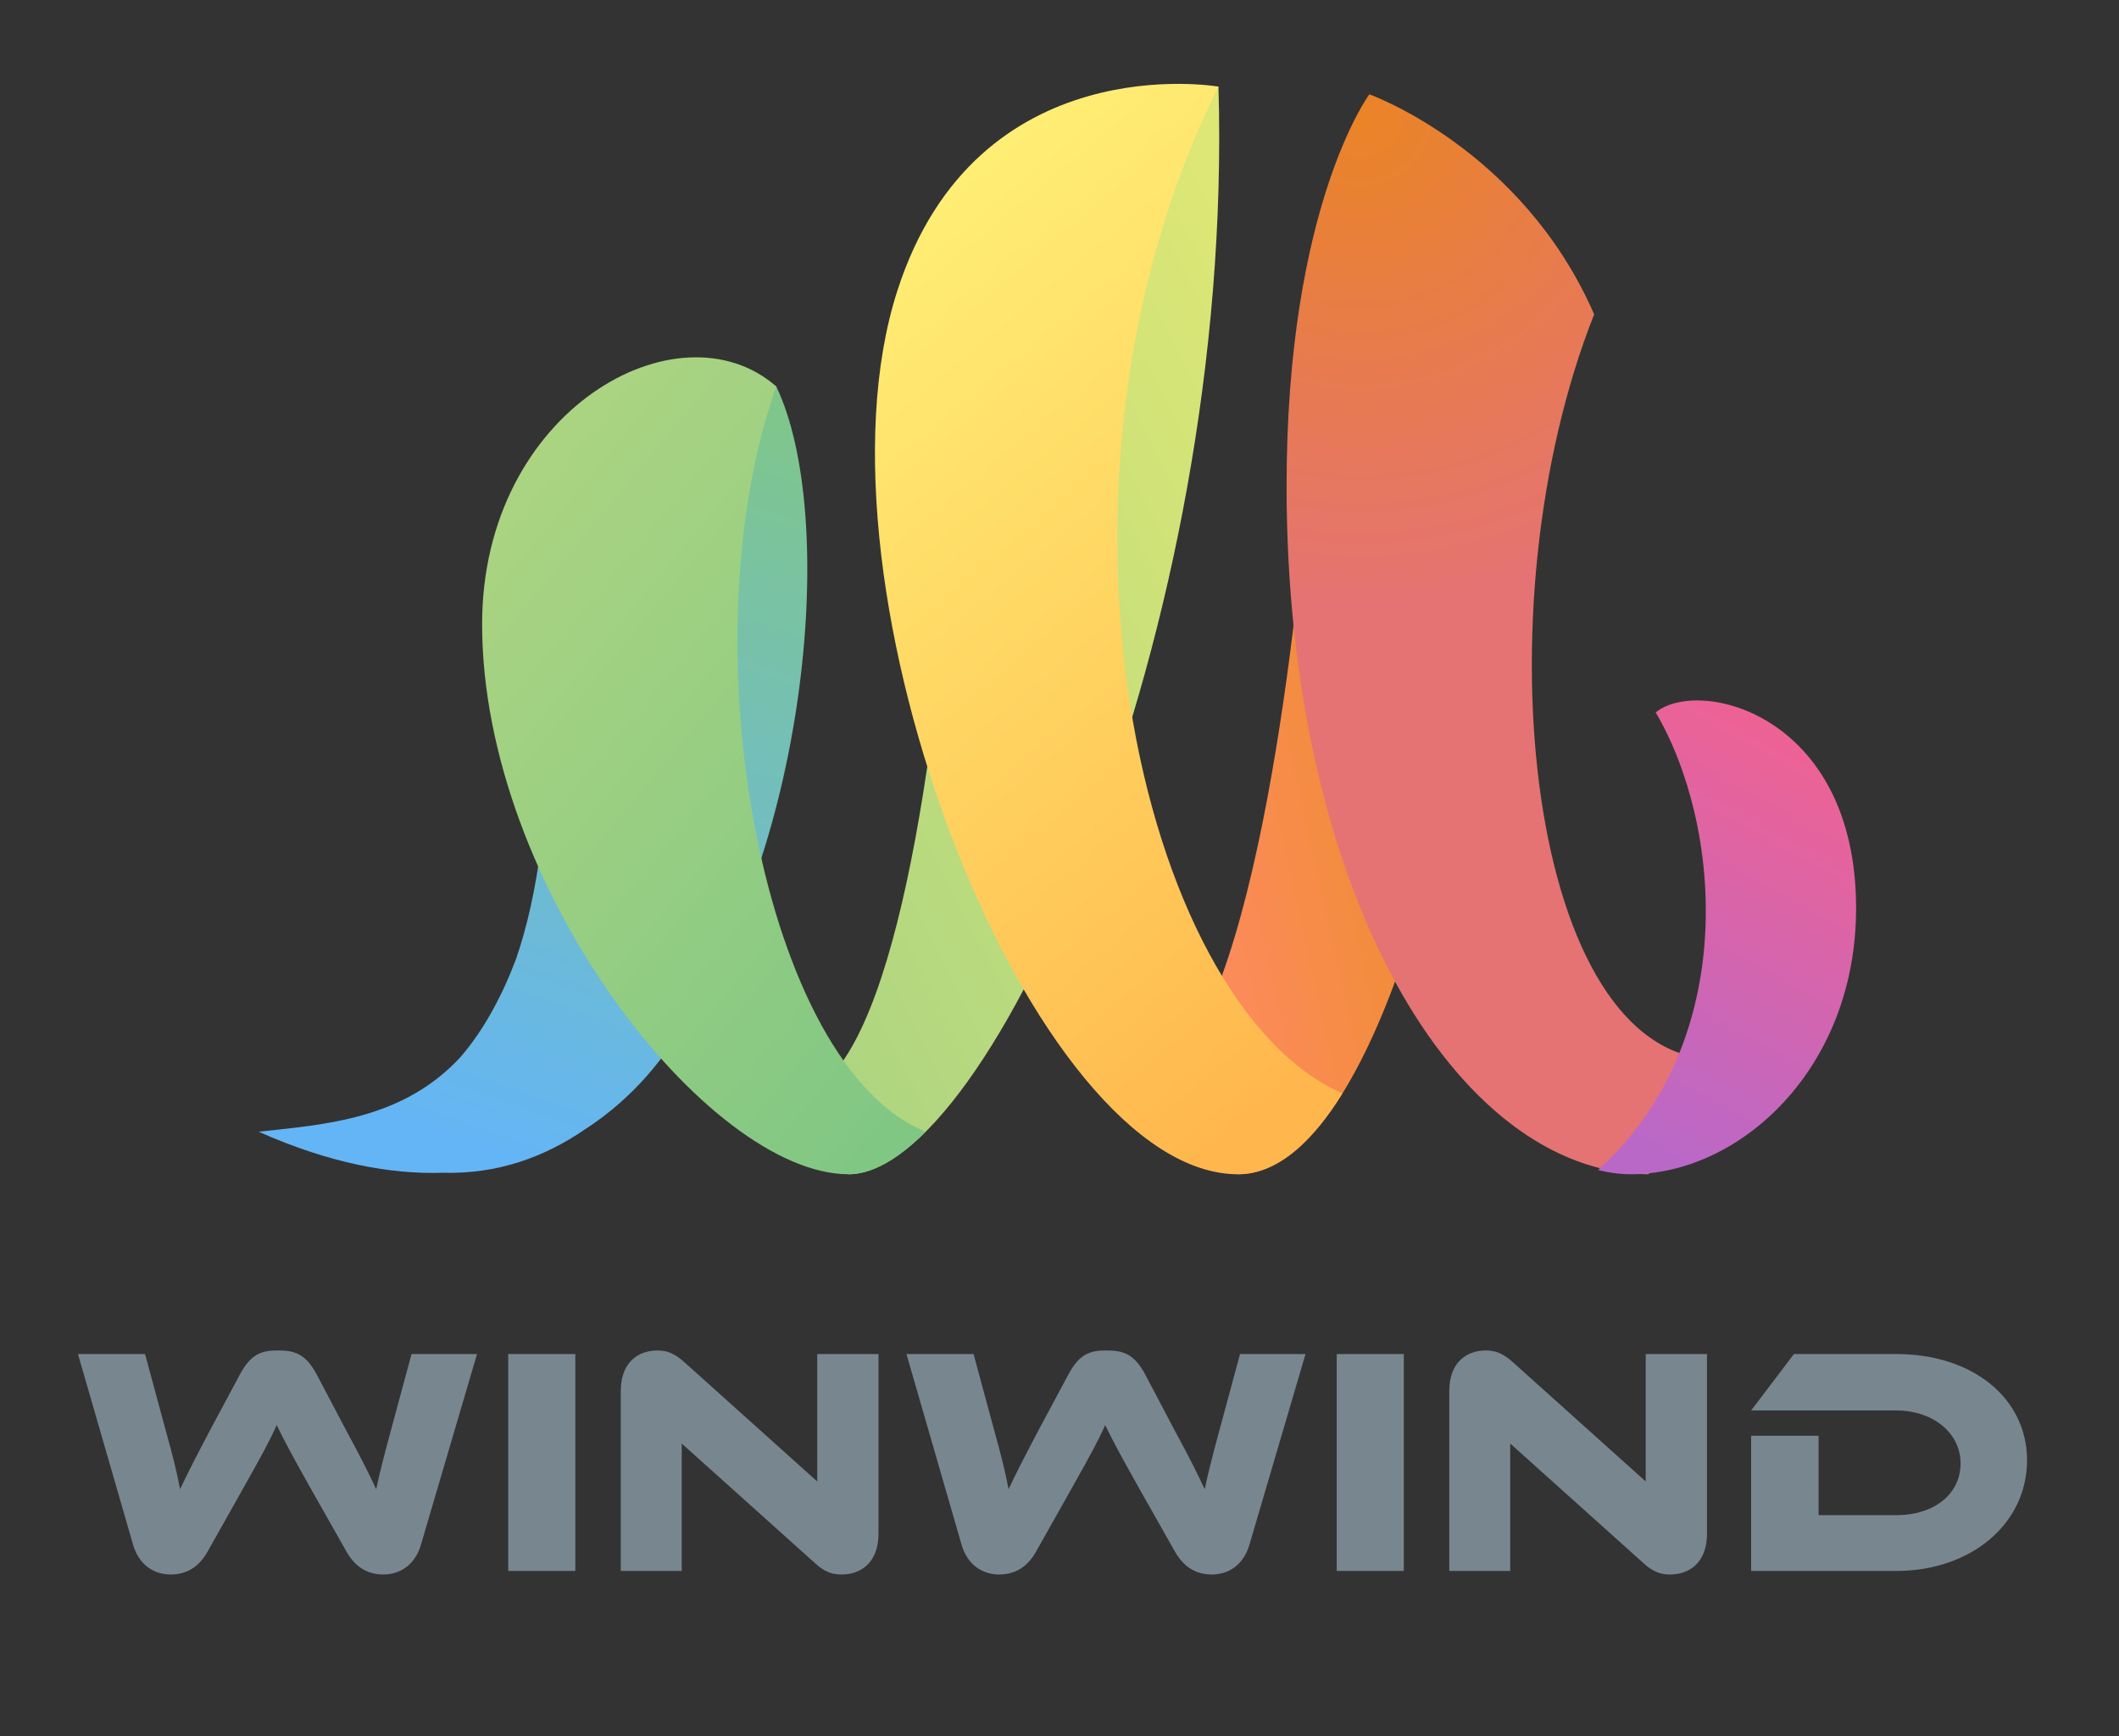
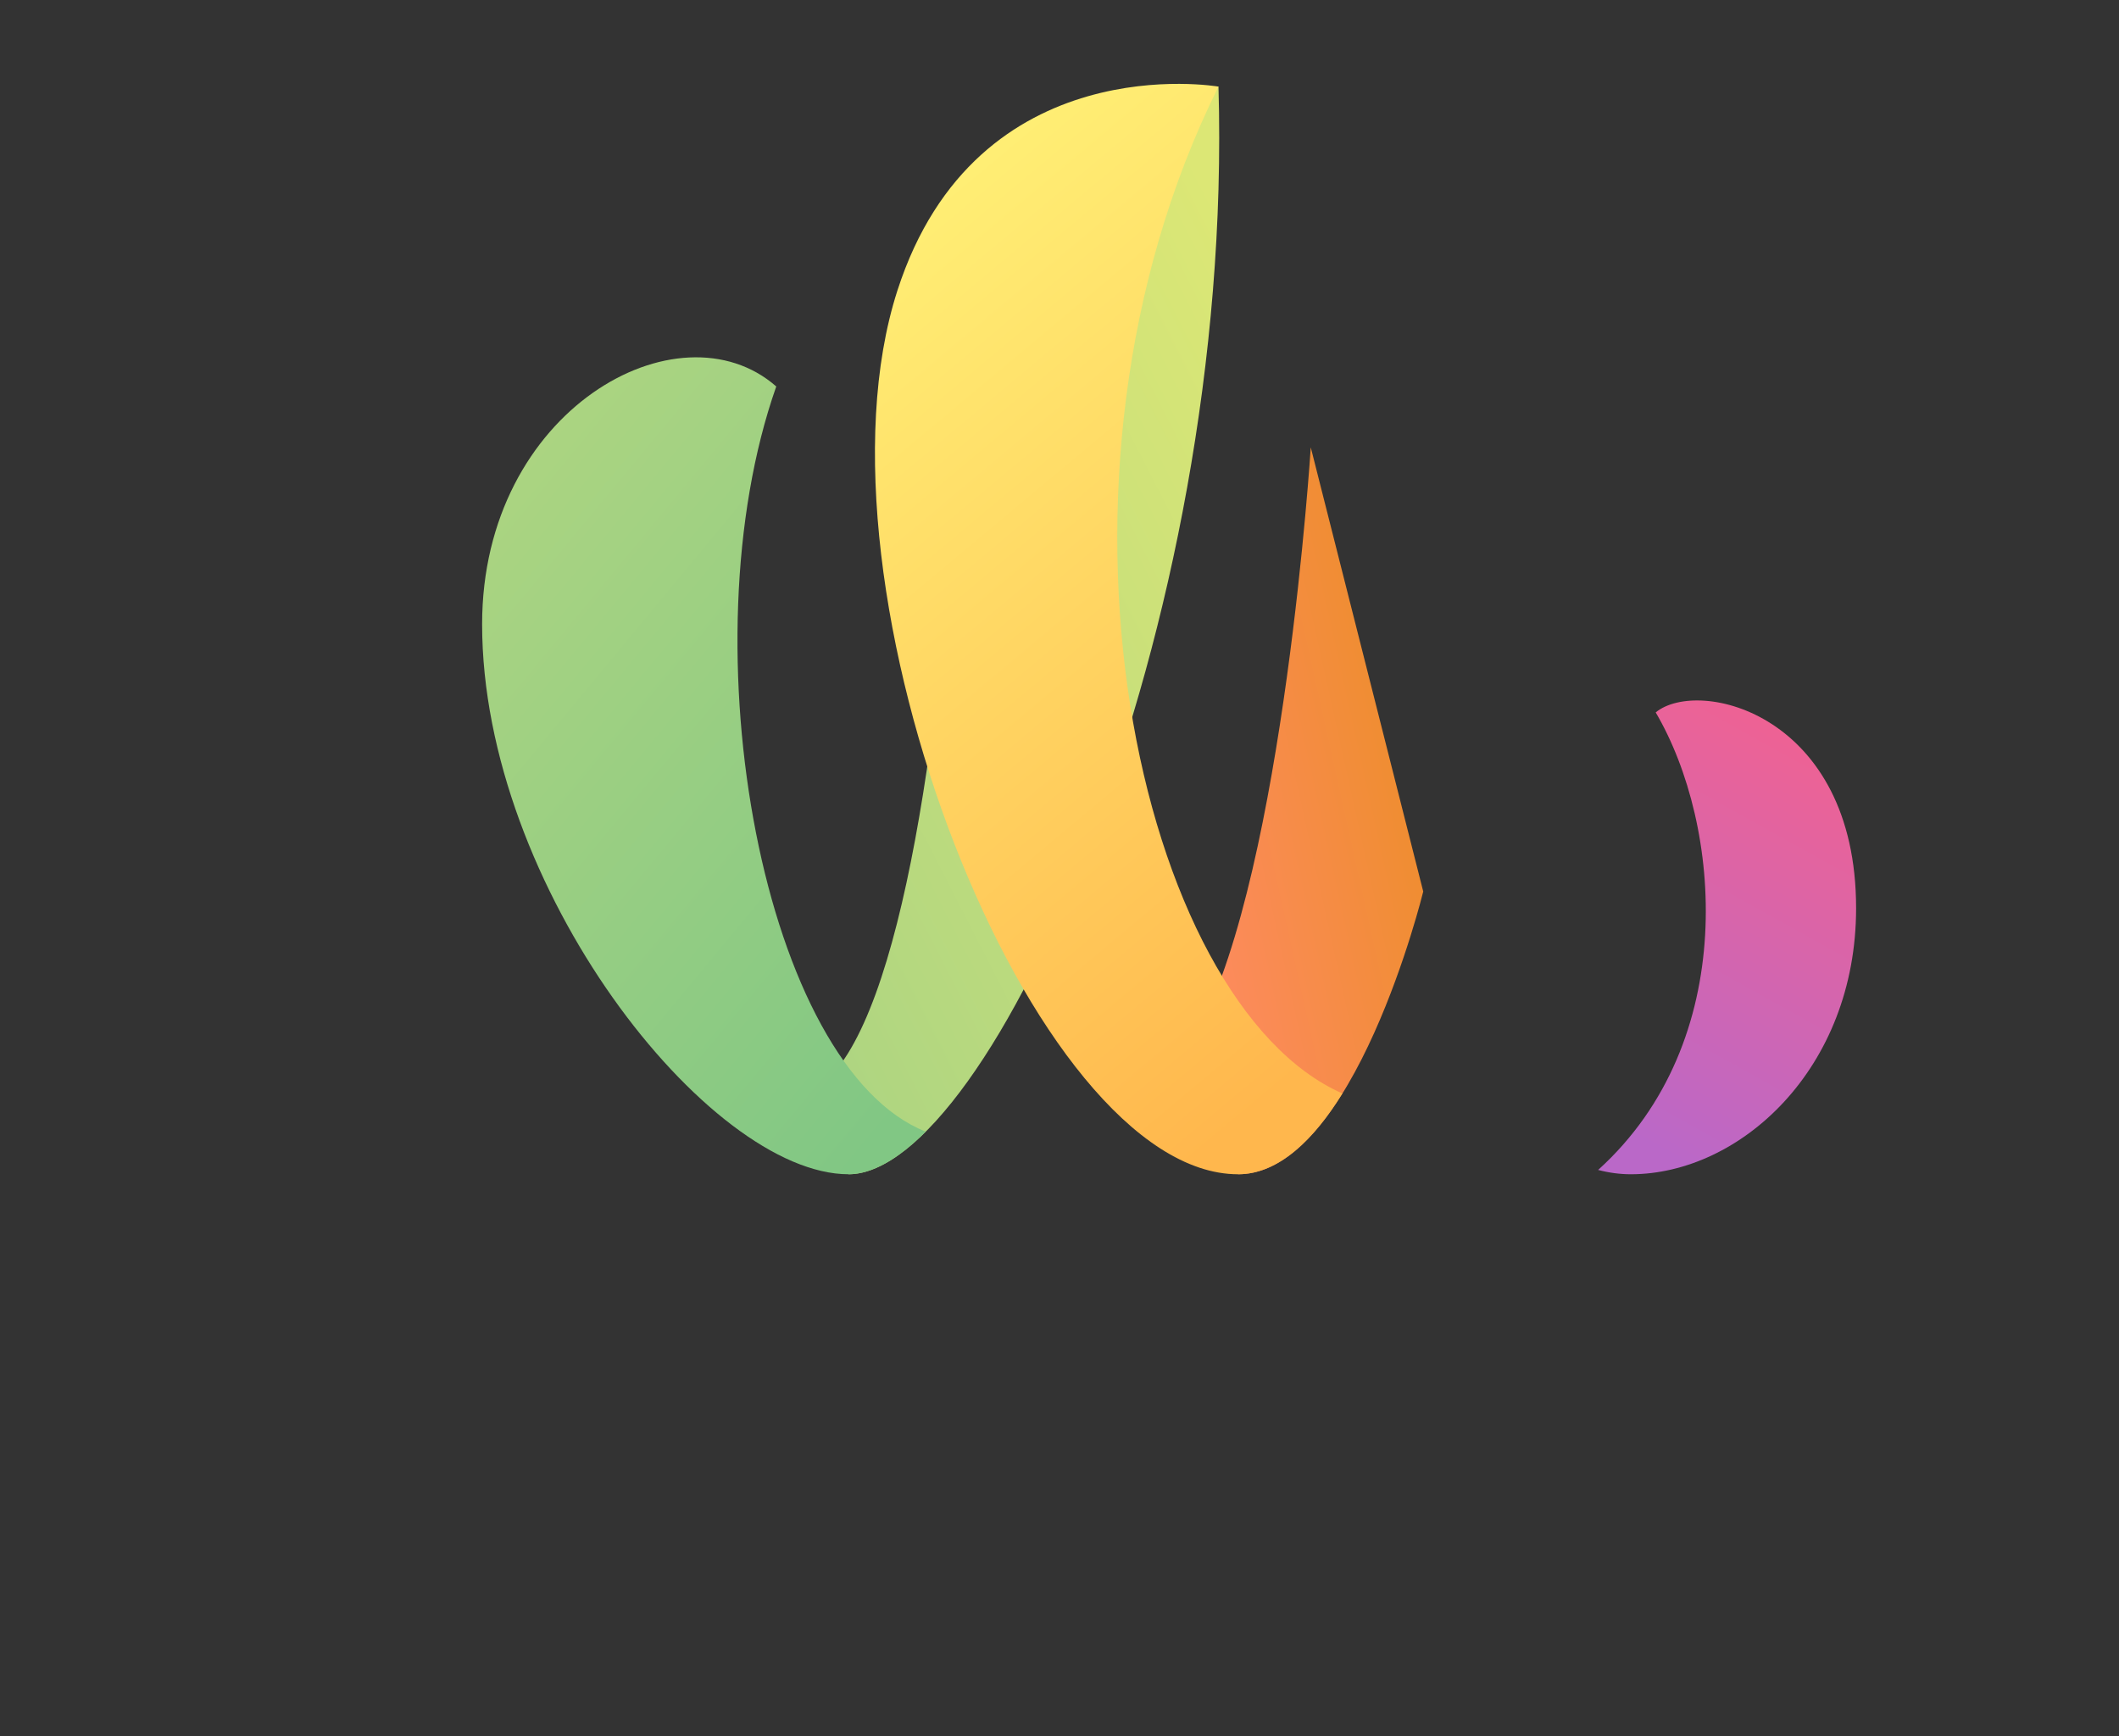
<svg xmlns="http://www.w3.org/2000/svg" width="719px" height="589px" viewBox="0 0 719 589" version="1.1">
  <rect x="0" y="0" width="719" height="589" fill="#333333" stroke="none" />
  <title>logo-square</title>
  <desc>Created with Sketch.</desc>
  <defs>
    <linearGradient x1="42.055%" y1="98.544%" x2="65.22%" y2="-0.405%" id="linearGradient-1">
      <stop stop-color="#64B5F6" offset="0%" />
      <stop stop-color="#81C784" offset="100%" />
    </linearGradient>
    <linearGradient x1="-0.767%" y1="87.193%" x2="96.304%" y2="16.898%" id="linearGradient-2">
      <stop stop-color="#FF8A65" offset="0%" />
      <stop stop-color="#EC8E26" offset="100%" />
    </linearGradient>
    <radialGradient cx="17.273%" cy="1.794%" fx="17.273%" fy="1.794%" r="113.854%" gradientTransform="translate(0.173,0.018),scale(1,0.399),rotate(77.529),translate(-0.173,-0.018)" id="radialGradient-3">
      <stop stop-color="#EA8426" offset="0%" />
      <stop stop-color="#E57373" offset="100%" />
    </radialGradient>
    <linearGradient x1="39.774%" y1="99.828%" x2="67.038%" y2="5.504%" id="linearGradient-4">
      <stop stop-color="#BA68C8" offset="0%" />
      <stop stop-color="#F06292" offset="100%" />
    </linearGradient>
    <linearGradient x1="17.426%" y1="93.469%" x2="89.874%" y2="5.53%" id="linearGradient-5">
      <stop stop-color="#AED581" offset="0%" />
      <stop stop-color="#DCE775" offset="100%" />
    </linearGradient>
    <linearGradient x1="30.891%" y1="5.698%" x2="68.558%" y2="100.392%" id="linearGradient-6">
      <stop stop-color="#FFF176" offset="0%" />
      <stop stop-color="#FFB74D" offset="100%" />
    </linearGradient>
    <linearGradient x1="20.376%" y1="2.661%" x2="81.118%" y2="101.036%" id="linearGradient-7">
      <stop stop-color="#AED581" offset="0%" />
      <stop stop-color="#81C784" offset="100%" />
    </linearGradient>
  </defs>
  <g id="Page-1" stroke="none" stroke-width="1" fill="none" fill-rule="evenodd">
    <g id="logo-square">
      <g id="Group" transform="translate(25, 28)">
        <g id="winwind" transform="translate(62.5, 0)" fill-rule="nonzero">
-           <path d="M142.625,322.606 C186.924,258.283 196.85,146.922 175.894,103.123 C135,75 102.574,112.903 102.574,185.735 C102.574,185.735 104.341,217.807 98.666,253.893 C97.839,255.092 97.027,256.436 96.219,257.979 C94.291,273.601 91.324,286.568 87.569,297.46 C82.878,309.851 76.767,321.323 68.801,330.599 C49.297,351.715 23.286,353.482 0.259,355.981 C24.49,366.769 45.234,370.484 62.83,369.904 C81.162,370.404 97.071,364.734 111.052,355.138 C128.464,343.914 138.582,329.372 142.625,322.606 Z" id="Shape" fill="url(#linearGradient-1)" />
          <path d="M357.255,123.779 C357.255,123.779 348.225,266.268 319.336,321.031 L332.581,370.412 C371.992,370.412 395.419,274.481 395.419,274.481 L357.255,123.779 Z" id="Shape" fill="url(#linearGradient-2)" />
-           <path d="M453.415,78.652 C428.928,22.45 377.135,4.005 377.135,4.005 C377.135,4.005 349.049,41.726 349.049,136.978 C349.049,274.073 406.325,370.408 471.867,370.408 L495.134,331.459 C430.92,331.459 413.867,178.374 453.415,78.652 Z" id="Shape" fill="url(#radialGradient-3)" />
          <path d="M474.295,213.712 C488.908,201.701 542.296,214.244 542.296,280.143 C542.296,334.702 502.837,370.408 465.892,370.408 C462.141,370.408 458.426,369.908 454.763,368.948 C503.044,325.273 496.774,251.913 474.295,213.712 Z" id="Shape" fill="url(#linearGradient-4)" />
          <path d="M325.942,1.386 C325.942,1.386 241.968,48.872 238.033,118.773 C232.618,215.028 218.857,317.156 191.683,339.692 C175.75,352.914 189.291,346.325 200.417,370.412 C247.983,370.412 331.361,187.202 325.942,1.386 Z" id="Shape" fill="url(#linearGradient-5)" />
          <path d="M325.942,1.386 C325.942,1.386 243.896,-12.904 216.989,70.615 C184.404,171.688 262.736,370.412 332.581,370.412 C346.486,370.412 358.411,358.472 367.989,342.998 C298.844,312.542 259.12,135.614 325.942,1.386 Z" id="Shape" fill="url(#linearGradient-6)" />
          <path d="M175.894,103.123 C142.921,74.218 76.087,110.94 76.087,183.784 C76.087,272.877 152.863,370.408 200.409,370.408 C208.343,370.408 217.273,365.302 226.607,355.949 C171.819,334.274 144.729,191.613 175.894,103.123 Z" id="Shape" fill="url(#linearGradient-7)" />
        </g>
-         <path d="M92.532,498.4 C95.282,503.24 99.242,506.21 105.072,506.21 C110.792,506.21 115.852,502.91 117.832,496.09 L136.862,431.41 L114.642,431.41 L107.712,457.04 C105.512,465.18 103.862,471.45 102.652,477.28 C100.342,472.33 97.812,467.16 92.312,457.04 L82.522,438.45 C78.672,431.19 74.822,430.2 69.322,430.2 C63.932,430.2 60.192,431.19 56.342,438.45 L46.442,456.93 C41.382,466.5 38.522,472.11 36.102,477.28 C35.002,471.34 33.462,465.29 31.152,457.04 L24.222,431.41 L1.452,431.41 L20.152,496.09 C22.132,502.91 27.192,506.21 32.912,506.21 C38.852,506.21 42.812,503.13 45.452,498.4 L57.222,477.5 C63.602,466.17 66.572,460.78 68.882,455.5 C71.412,460.78 74.382,466.28 80.762,477.61 L92.532,498.4 Z M170.215,431.41 L147.445,431.41 L147.445,505 L170.215,505 L170.215,431.41 Z M260.547,506.21 C267.147,506.21 273.087,502.14 273.087,492.35 L273.087,431.41 L252.297,431.41 L252.297,474.64 L207.197,434.16 C203.567,430.86 200.817,430.2 198.067,430.2 C191.577,430.2 185.637,434.16 185.637,443.95 L185.637,505 L206.317,505 L206.317,461.77 L251.417,502.25 C254.937,505.55 257.687,506.21 260.547,506.21 Z M373.649,498.4 C376.399,503.24 380.359,506.21 386.189,506.21 C391.909,506.21 396.969,502.91 398.949,496.09 L417.979,431.41 L395.759,431.41 L388.829,457.04 C386.629,465.18 384.979,471.45 383.769,477.28 C381.459,472.33 378.929,467.16 373.429,457.04 L363.639,438.45 C359.789,431.19 355.939,430.2 350.439,430.2 C345.049,430.2 341.309,431.19 337.459,438.45 L327.559,456.93 C322.499,466.5 319.639,472.11 317.219,477.28 C316.119,471.34 314.579,465.29 312.269,457.04 L305.339,431.41 L282.569,431.41 L301.269,496.09 C303.249,502.91 308.309,506.21 314.029,506.21 C319.969,506.21 323.929,503.13 326.569,498.4 L338.339,477.5 C344.719,466.17 347.689,460.78 349.999,455.5 C352.529,460.78 355.499,466.28 361.879,477.61 L373.649,498.4 Z M451.331,431.41 L428.561,431.41 L428.561,505 L451.331,505 L451.331,431.41 Z M541.663,506.21 C548.263,506.21 554.203,502.14 554.203,492.35 L554.203,431.41 L533.413,431.41 L533.413,474.64 L488.313,434.16 C484.683,430.86 481.933,430.2 479.183,430.2 C472.693,430.2 466.753,434.16 466.753,443.95 L466.753,505 L487.433,505 L487.433,461.77 L532.533,502.25 C536.053,505.55 538.803,506.21 541.663,506.21 Z M662.795,467.49 C662.795,446.26 644.205,431.41 618.465,431.41 L583.705,431.41 L569.185,450.55 L618.465,450.55 C630.785,450.55 640.245,458.14 640.245,468.48 C640.245,479.04 631.115,486.08 618.465,486.08 L592.065,486.08 L592.065,459.13 L569.185,459.13 L569.185,505 L618.465,505 C643.985,505 662.795,488.83 662.795,467.49 Z" id="Winwind-Copy-3" fill-opacity="0.747" fill="#90A4AE" />
      </g>
    </g>
  </g>
</svg>